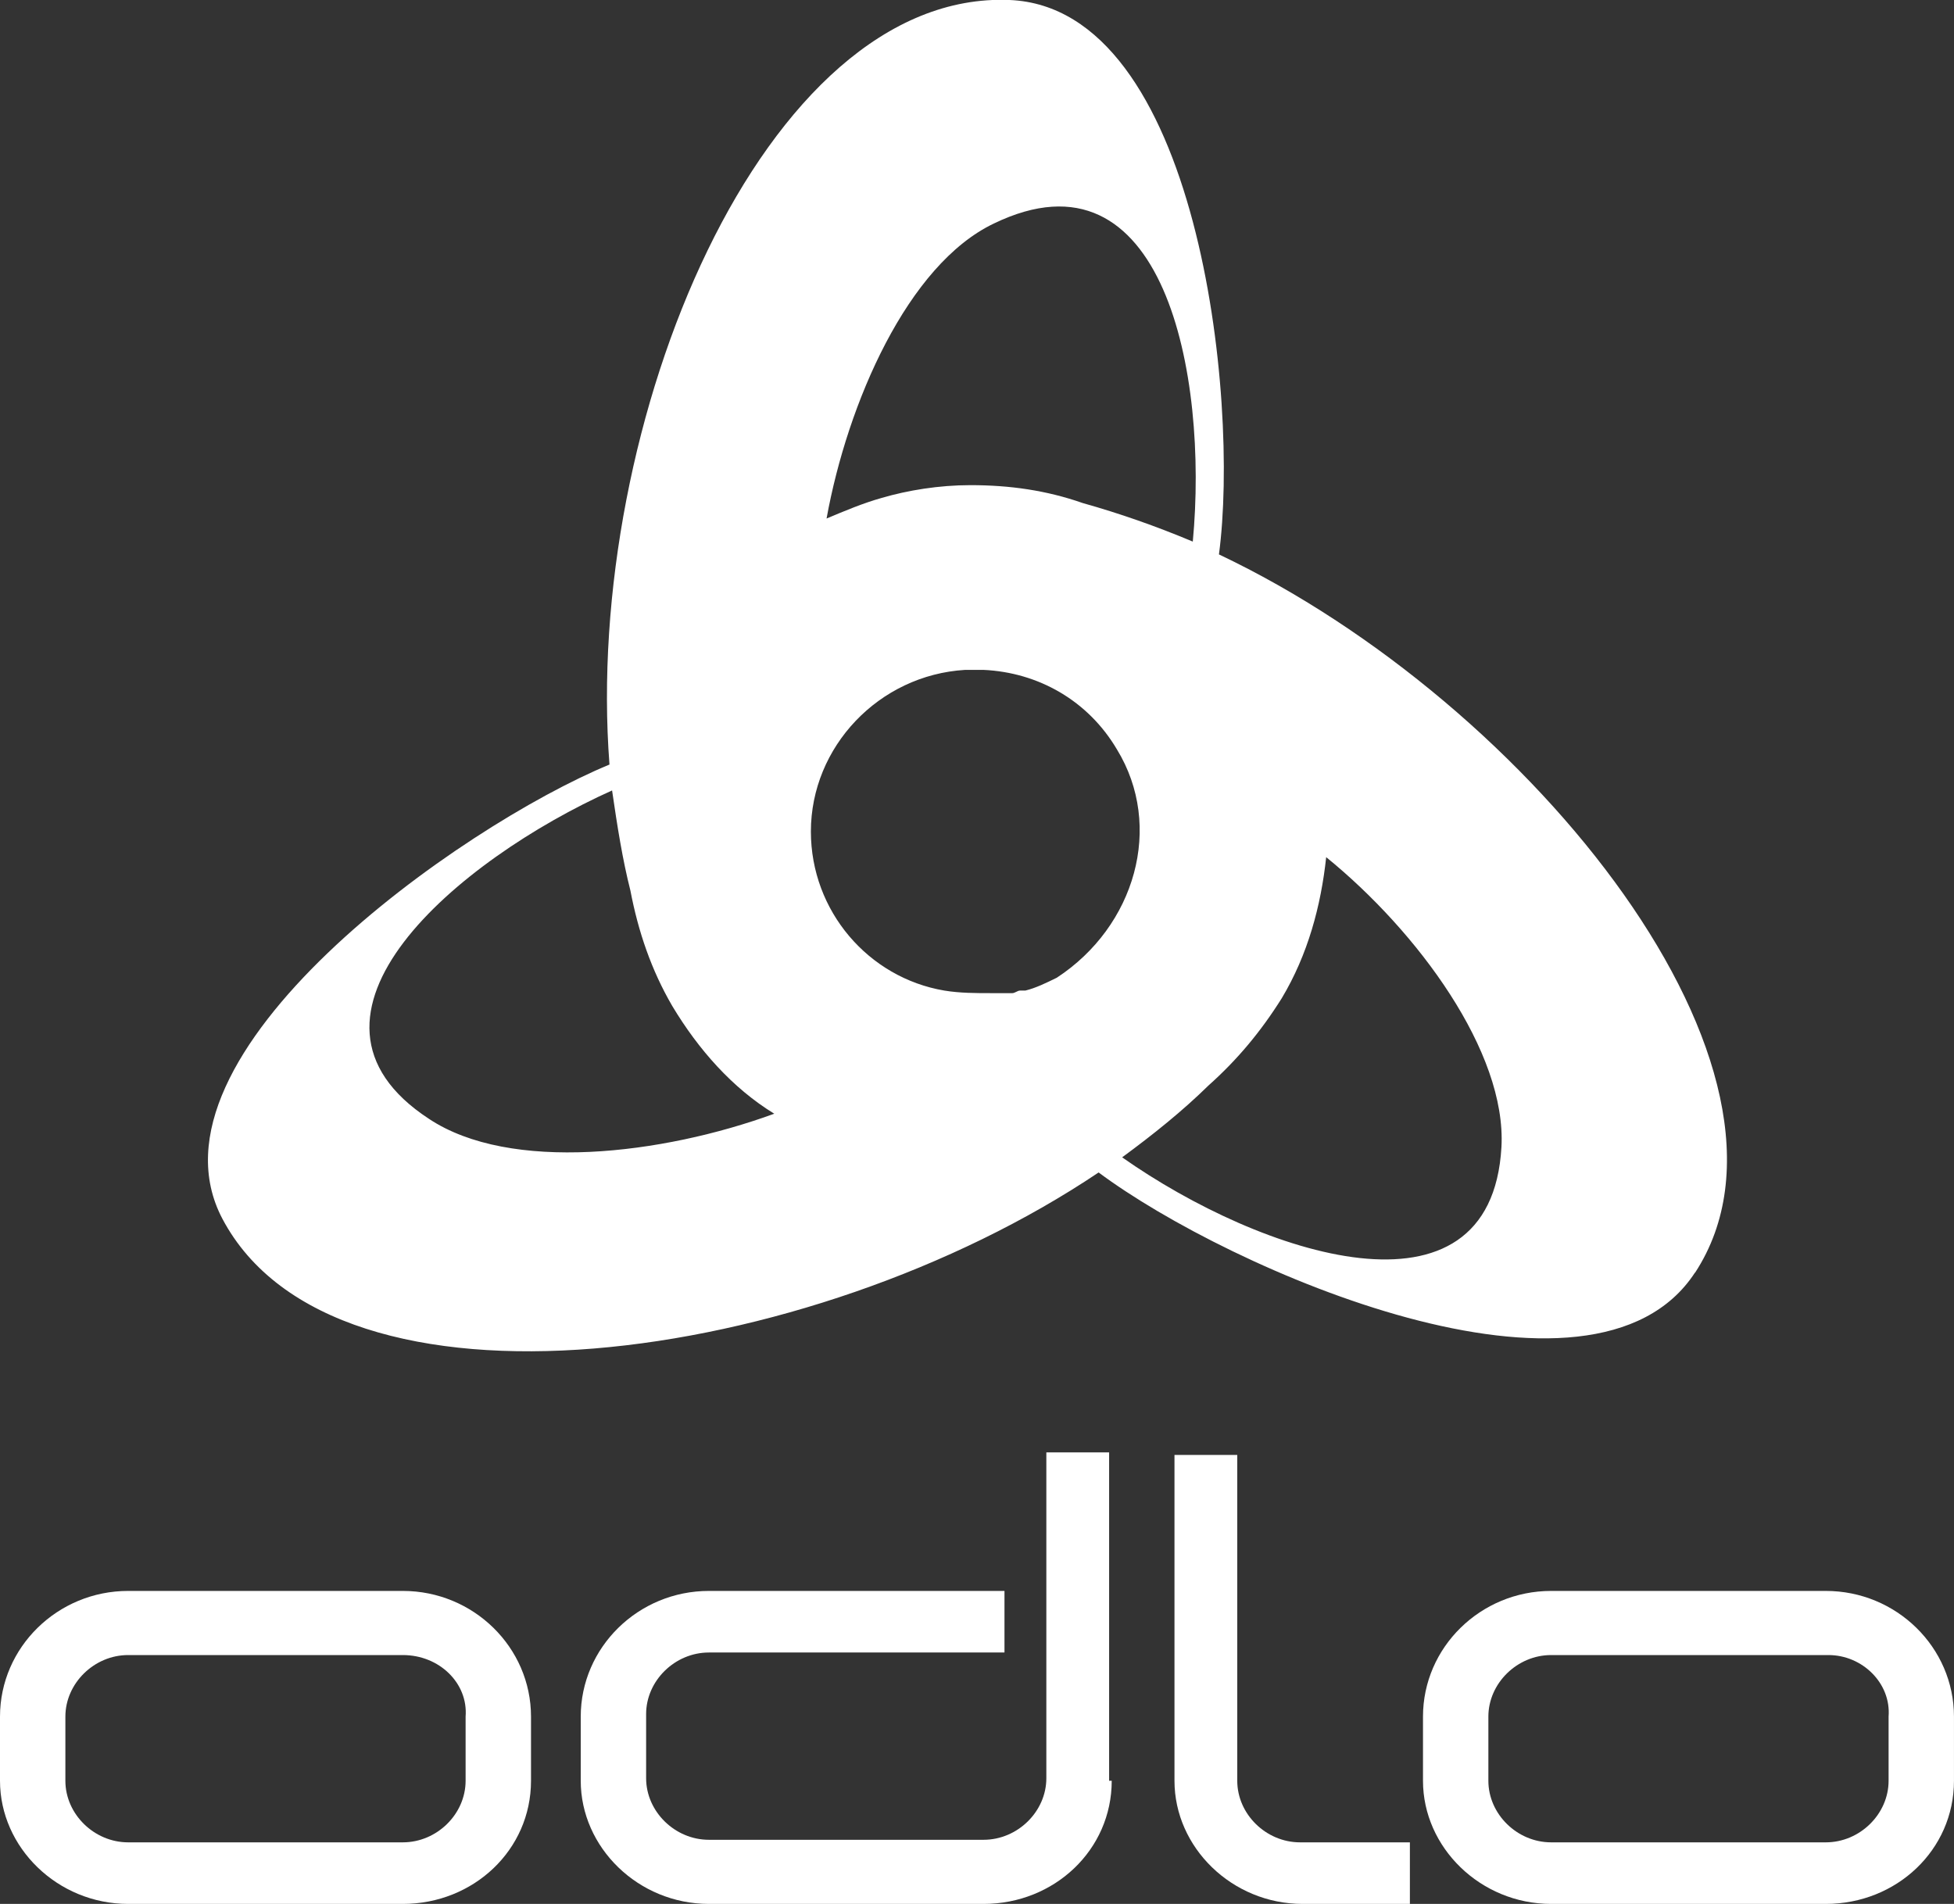
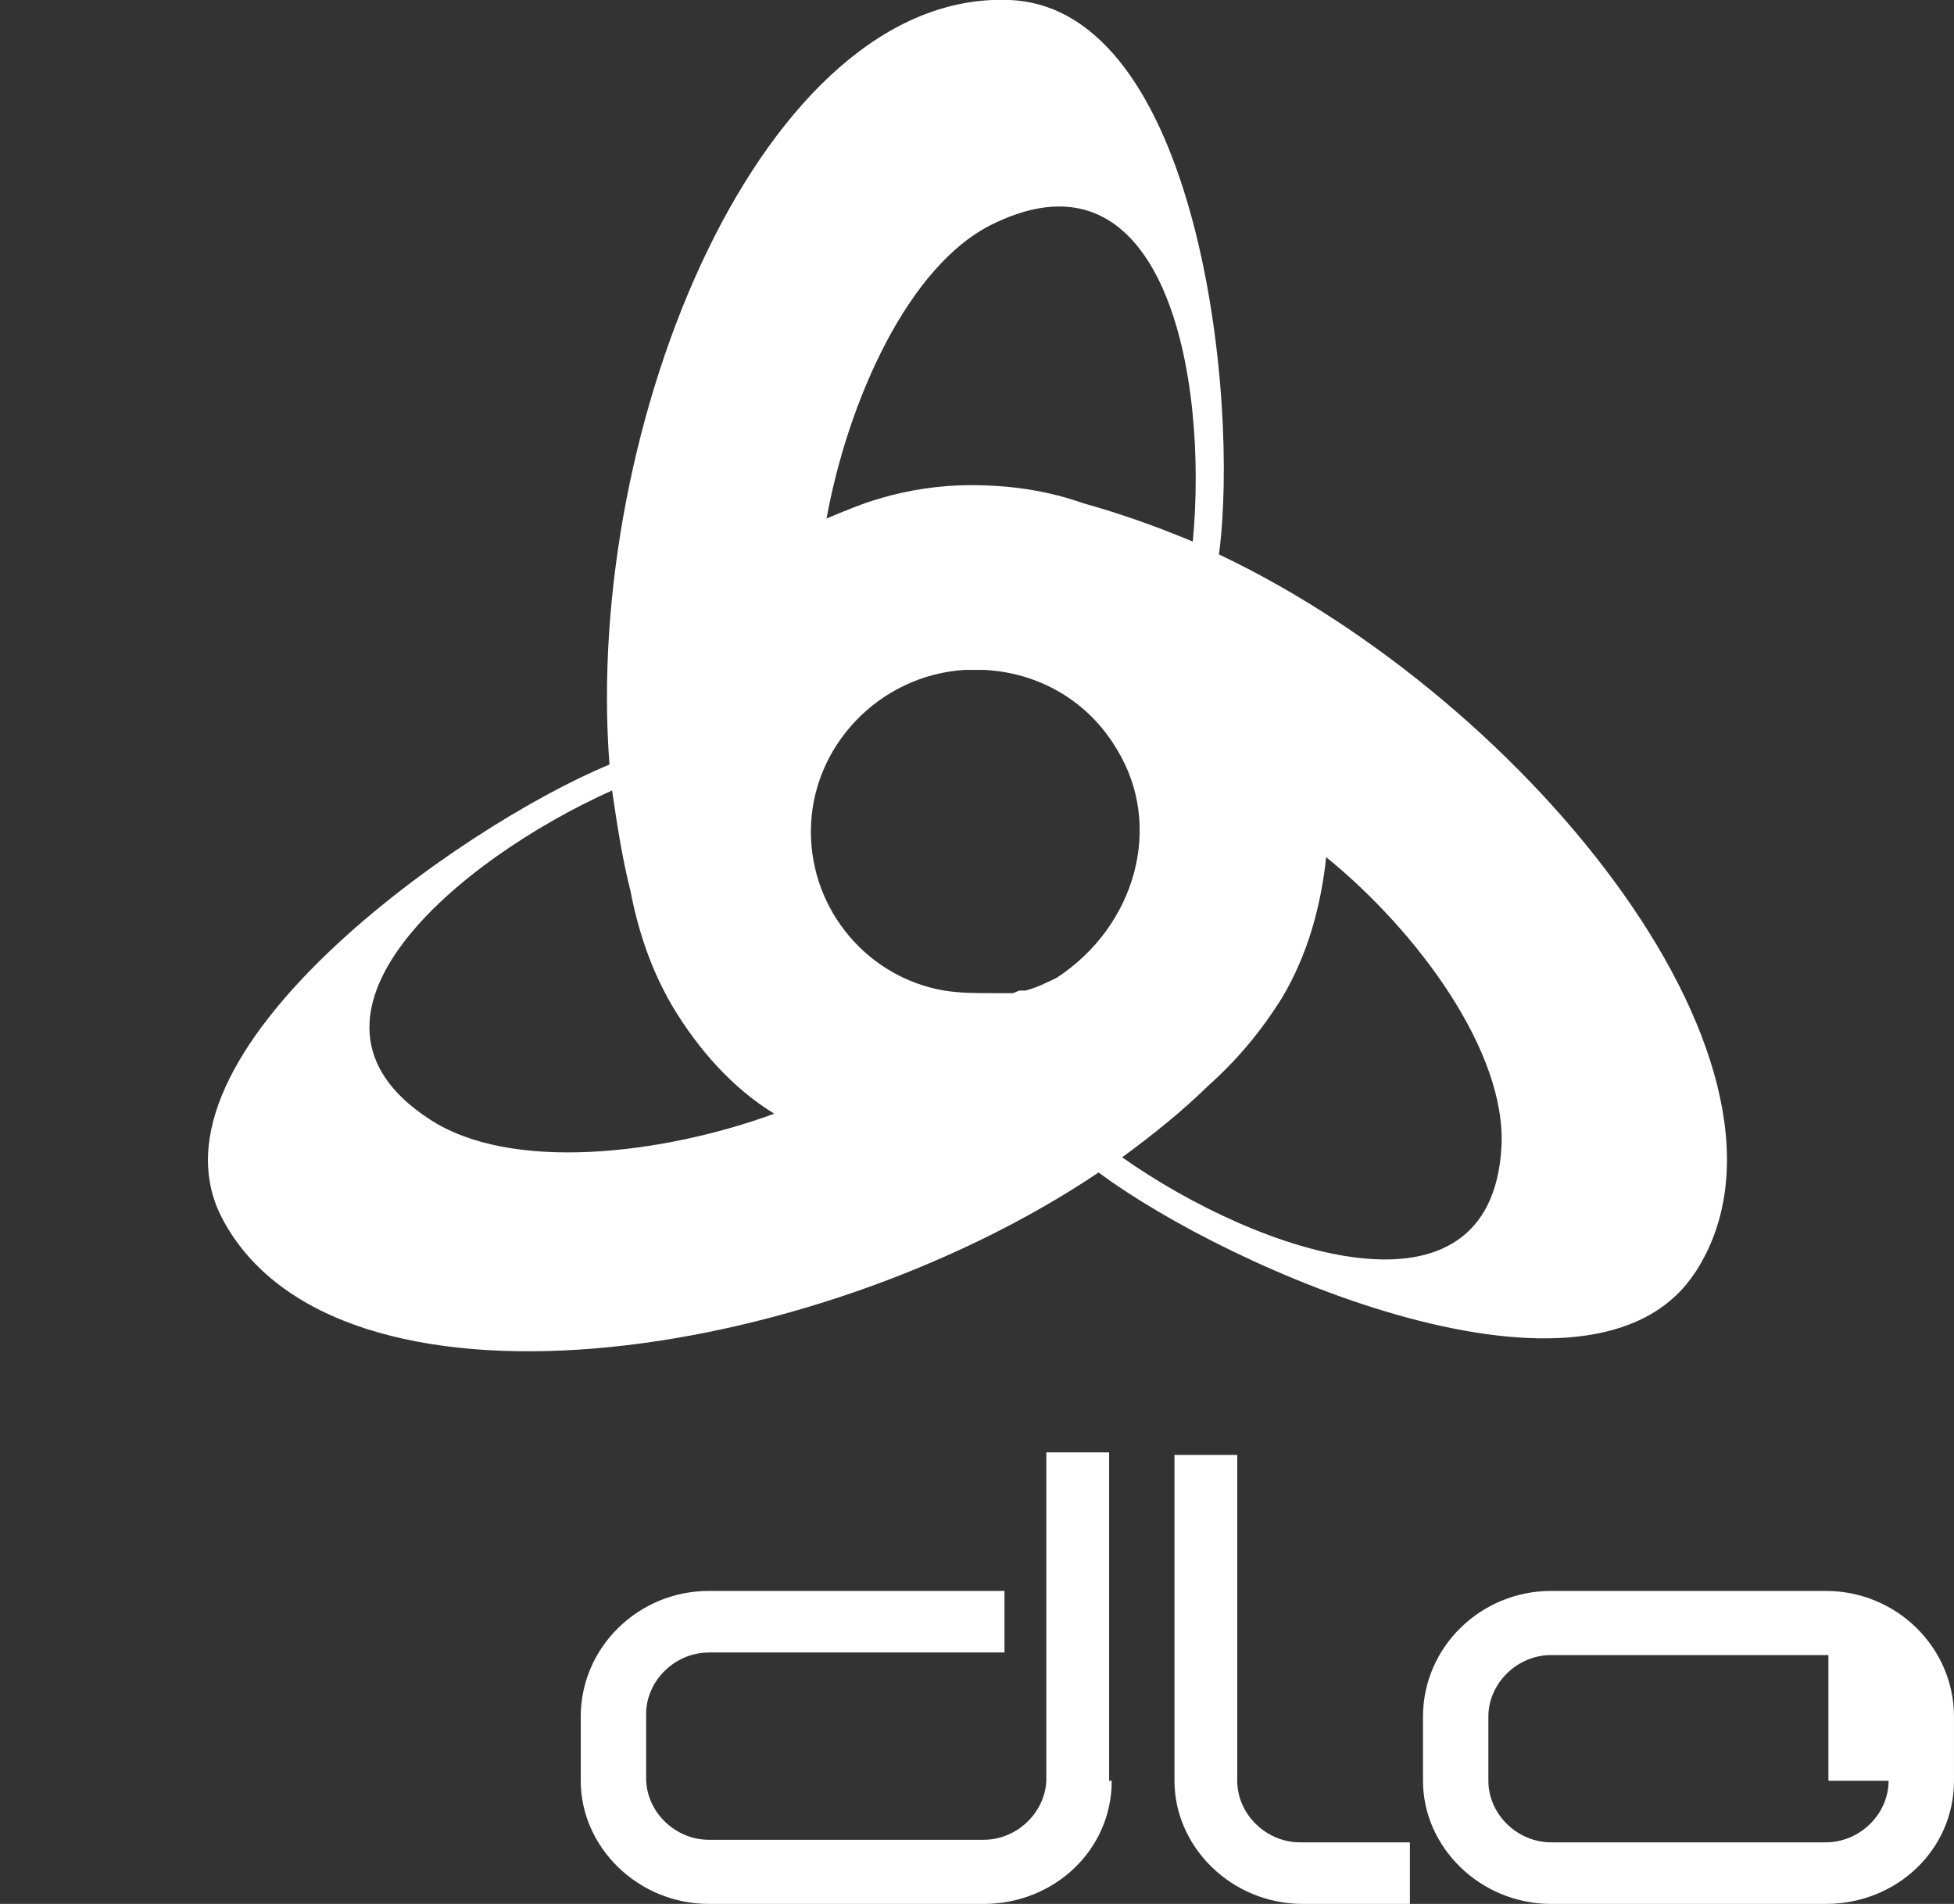
<svg xmlns="http://www.w3.org/2000/svg" width="78" height="76" viewBox="0 0 78 76" fill="none">
  <rect x="0" y="0" width="78" height="76" fill="#333333" stroke="none" />
  <g clip-path="url(#clip0_14_1615)">
    <path d="M67.662 50.807C72.883 42.819 61.188 28.071 48.658 22.131C49.493 15.884 47.822 0.317 40.304 -3.96324e-06C30.489 -0.41 23.284 16.898 24.329 30.519C18.377 32.977 5.429 42.091 8.875 48.646C13.365 57.146 32.264 54.586 43.855 46.802C49.076 50.694 63.59 57.044 67.662 50.796V50.807ZM51.164 39.849C52.208 38.108 52.73 36.162 52.939 34.216C56.594 37.186 60.144 41.999 59.935 45.788C59.517 53.162 50.329 50.09 44.794 46.198C46.047 45.276 47.196 44.355 48.24 43.331C49.389 42.306 50.329 41.18 51.164 39.849ZM39.678 8.92C46.465 5.643 48.24 14.962 47.614 21.619C46.152 21.005 44.69 20.493 43.228 20.083C41.766 19.571 40.304 19.366 38.738 19.366C37.485 19.366 36.232 19.571 35.188 19.878C34.457 20.083 33.726 20.39 32.995 20.698C33.831 16.089 36.232 10.559 39.678 8.92ZM17.124 44.662C10.859 40.565 18.272 34.318 24.433 31.553C24.642 32.987 24.851 34.318 25.164 35.547C25.477 37.186 25.999 38.722 26.835 40.156C27.879 41.897 29.236 43.433 30.907 44.457C26.417 46.096 20.361 46.813 17.124 44.662ZM42.184 39.029C41.766 39.234 41.349 39.439 40.931 39.541H40.722C40.618 39.541 40.513 39.644 40.409 39.644H39.574C38.947 39.644 38.321 39.644 37.694 39.541C34.666 39.029 32.369 36.367 32.369 33.192C32.369 29.812 35.084 26.945 38.529 26.74H39.26C41.453 26.842 43.437 27.969 44.586 29.915C46.465 32.987 45.316 36.981 42.184 39.029Z" fill="white" />
    <path d="M44.274 57.975H41.768V70.982C41.768 72.313 40.619 73.44 39.262 73.44H28.298C26.941 73.44 25.792 72.313 25.792 70.982V68.421C25.792 67.09 26.941 65.964 28.298 65.964H40.097V63.506H28.298C25.479 63.506 23.182 65.759 23.182 68.524V71.084C23.182 73.747 25.479 76 28.298 76H39.262C42.081 76 44.378 73.849 44.378 71.084H44.274V57.975Z" fill="white" />
-     <path d="M16.08 63.506H5.116C2.297 63.506 0 65.759 0 68.524V71.084C0 73.747 2.297 76 5.116 76H16.08C18.9 76 21.197 73.849 21.197 71.084V68.524C21.197 65.759 18.9 63.506 16.08 63.506ZM18.586 71.084C18.586 72.416 17.438 73.542 16.08 73.542H5.116C3.759 73.542 2.61 72.416 2.61 71.084V68.524C2.61 67.193 3.759 66.066 5.116 66.066H16.08C17.542 66.066 18.691 67.193 18.586 68.524V71.084Z" fill="white" />
-     <path d="M72.883 63.506H61.919C59.1 63.506 56.803 65.759 56.803 68.524V71.084C56.803 73.747 59.1 76 61.919 76H72.883C75.702 76 77.999 73.849 77.999 71.084V68.524C77.999 65.759 75.702 63.506 72.883 63.506ZM75.389 71.084C75.389 72.416 74.24 73.542 72.883 73.542H61.919C60.562 73.542 59.413 72.416 59.413 71.084V68.524C59.413 67.193 60.562 66.066 61.919 66.066H72.987C74.345 66.066 75.493 67.193 75.389 68.524V71.084Z" fill="white" />
+     <path d="M72.883 63.506H61.919C59.1 63.506 56.803 65.759 56.803 68.524V71.084C56.803 73.747 59.1 76 61.919 76H72.883C75.702 76 77.999 73.849 77.999 71.084V68.524C77.999 65.759 75.702 63.506 72.883 63.506ZM75.389 71.084C75.389 72.416 74.24 73.542 72.883 73.542H61.919C60.562 73.542 59.413 72.416 59.413 71.084V68.524C59.413 67.193 60.562 66.066 61.919 66.066H72.987V71.084Z" fill="white" />
    <path d="M51.895 73.542C50.537 73.542 49.389 72.416 49.389 71.084V58.078H46.883V71.084C46.883 73.747 49.18 76 51.999 76H56.28V73.542H51.895Z" fill="white" />
  </g>
  <defs>
    <clipPath id="clip0_14_1615">
      <rect width="78" height="76" fill="white" />
    </clipPath>
  </defs>
</svg>